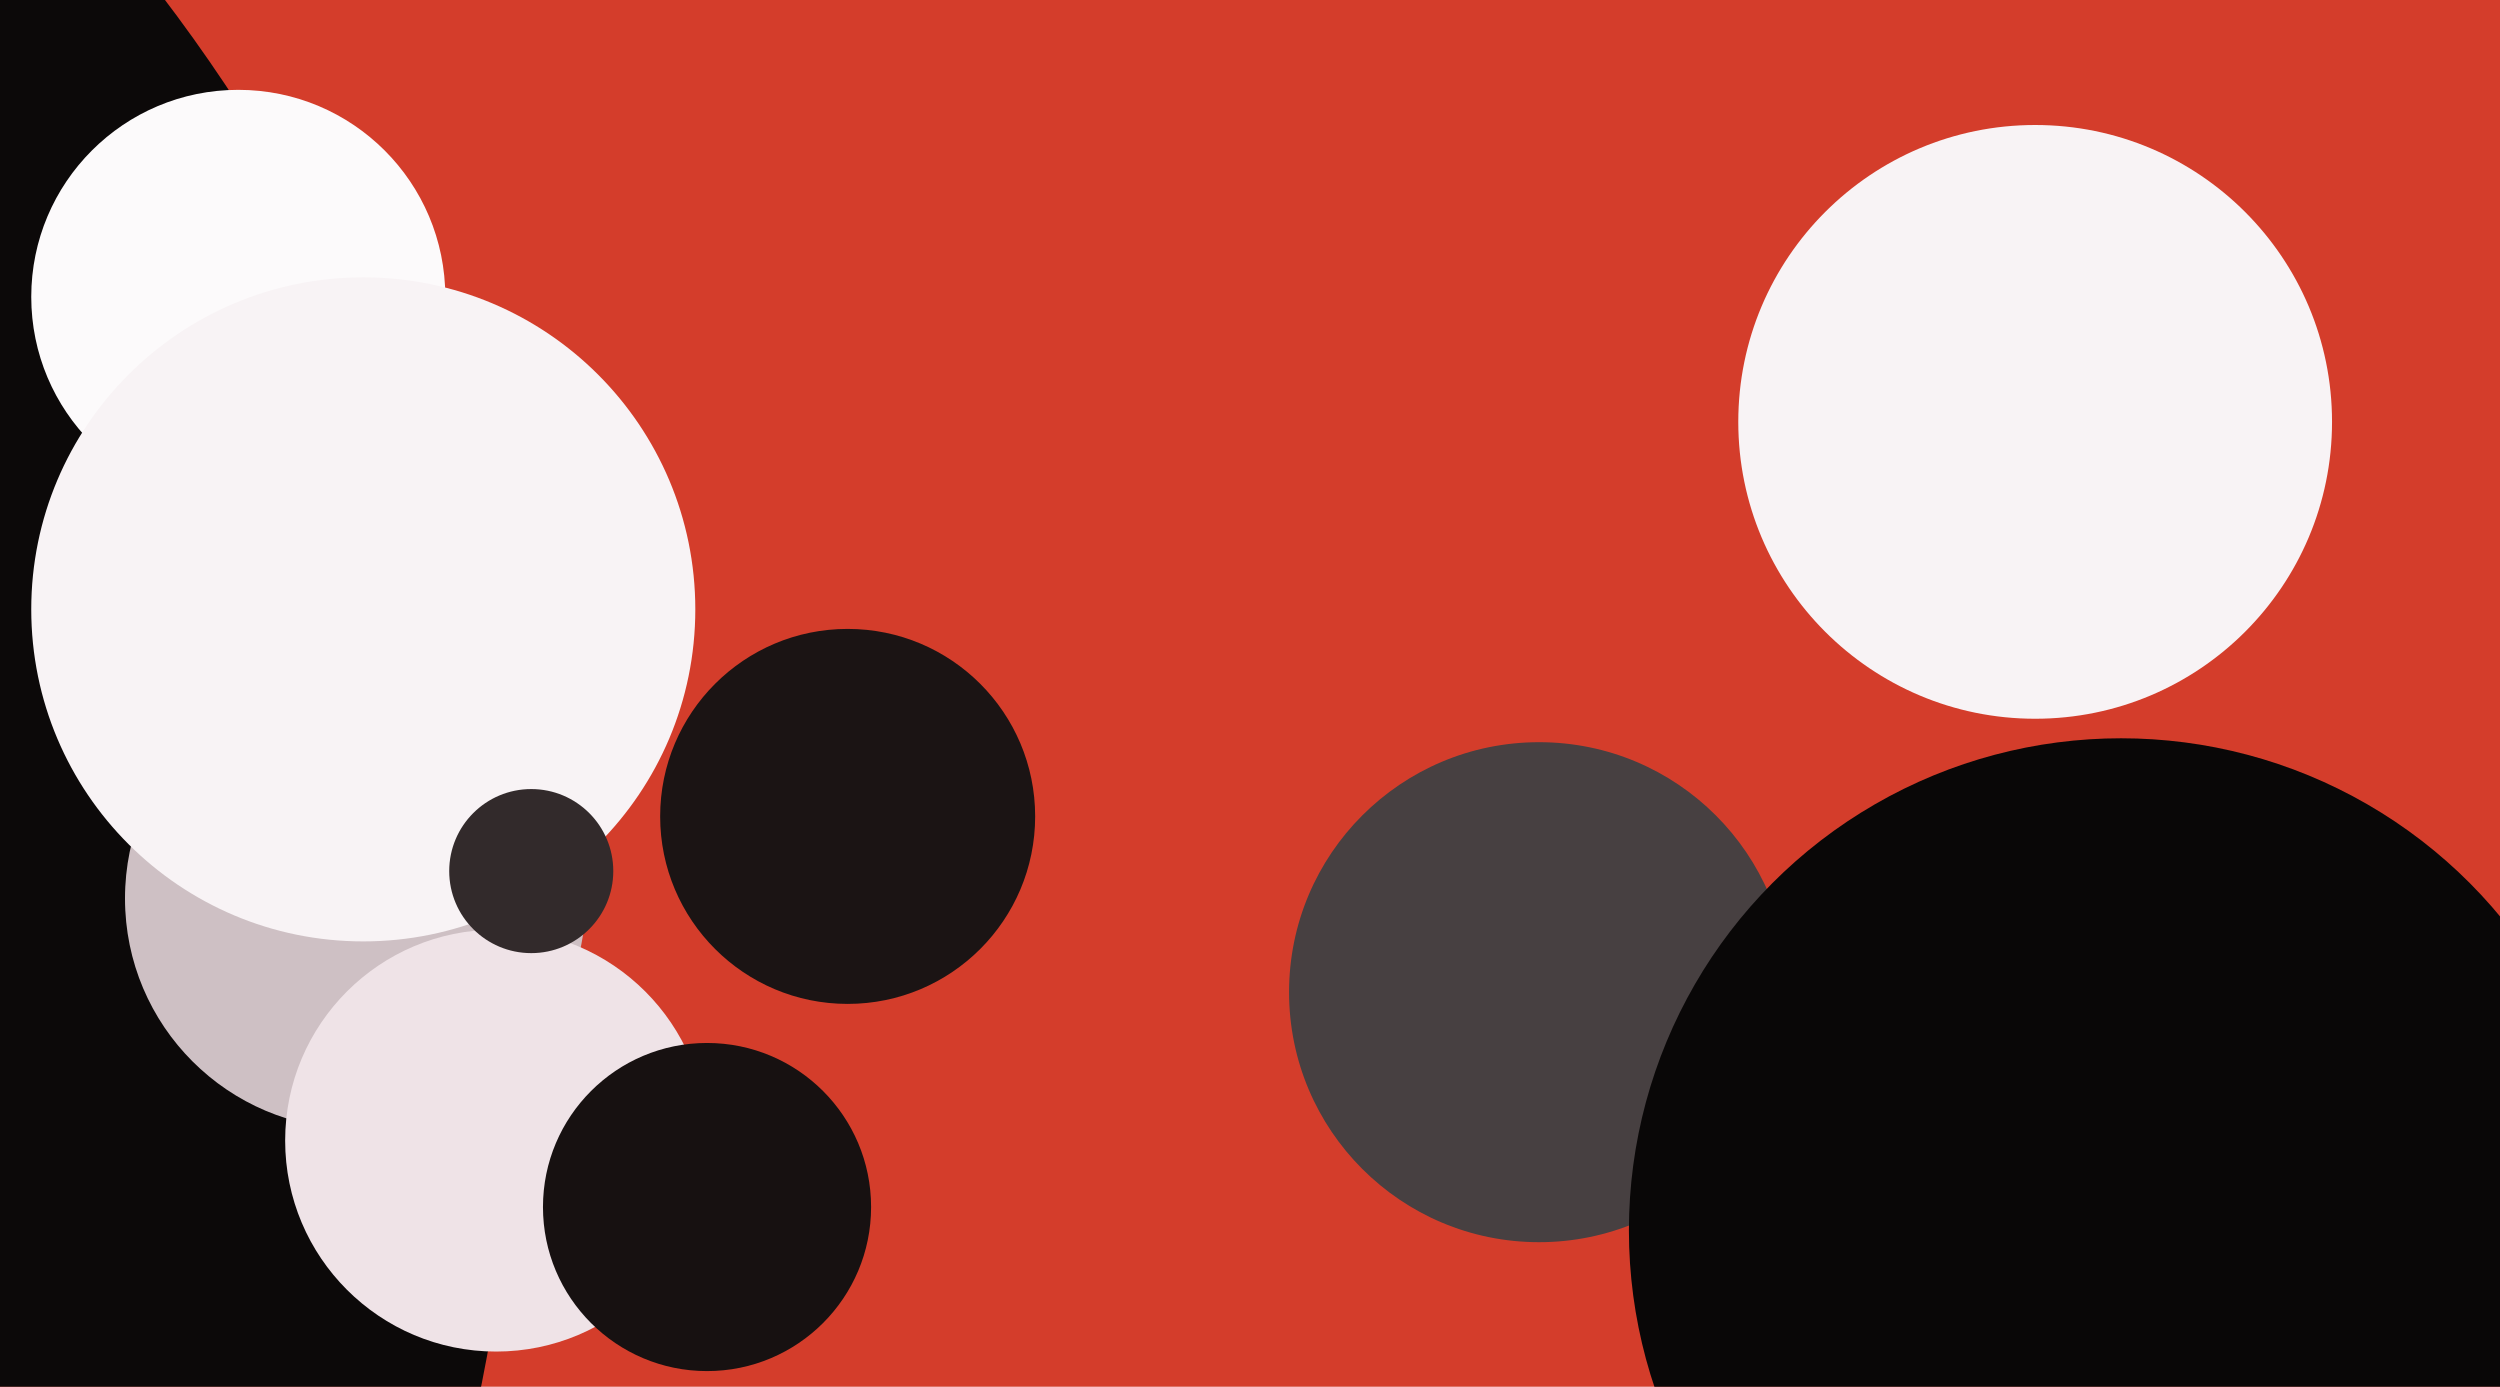
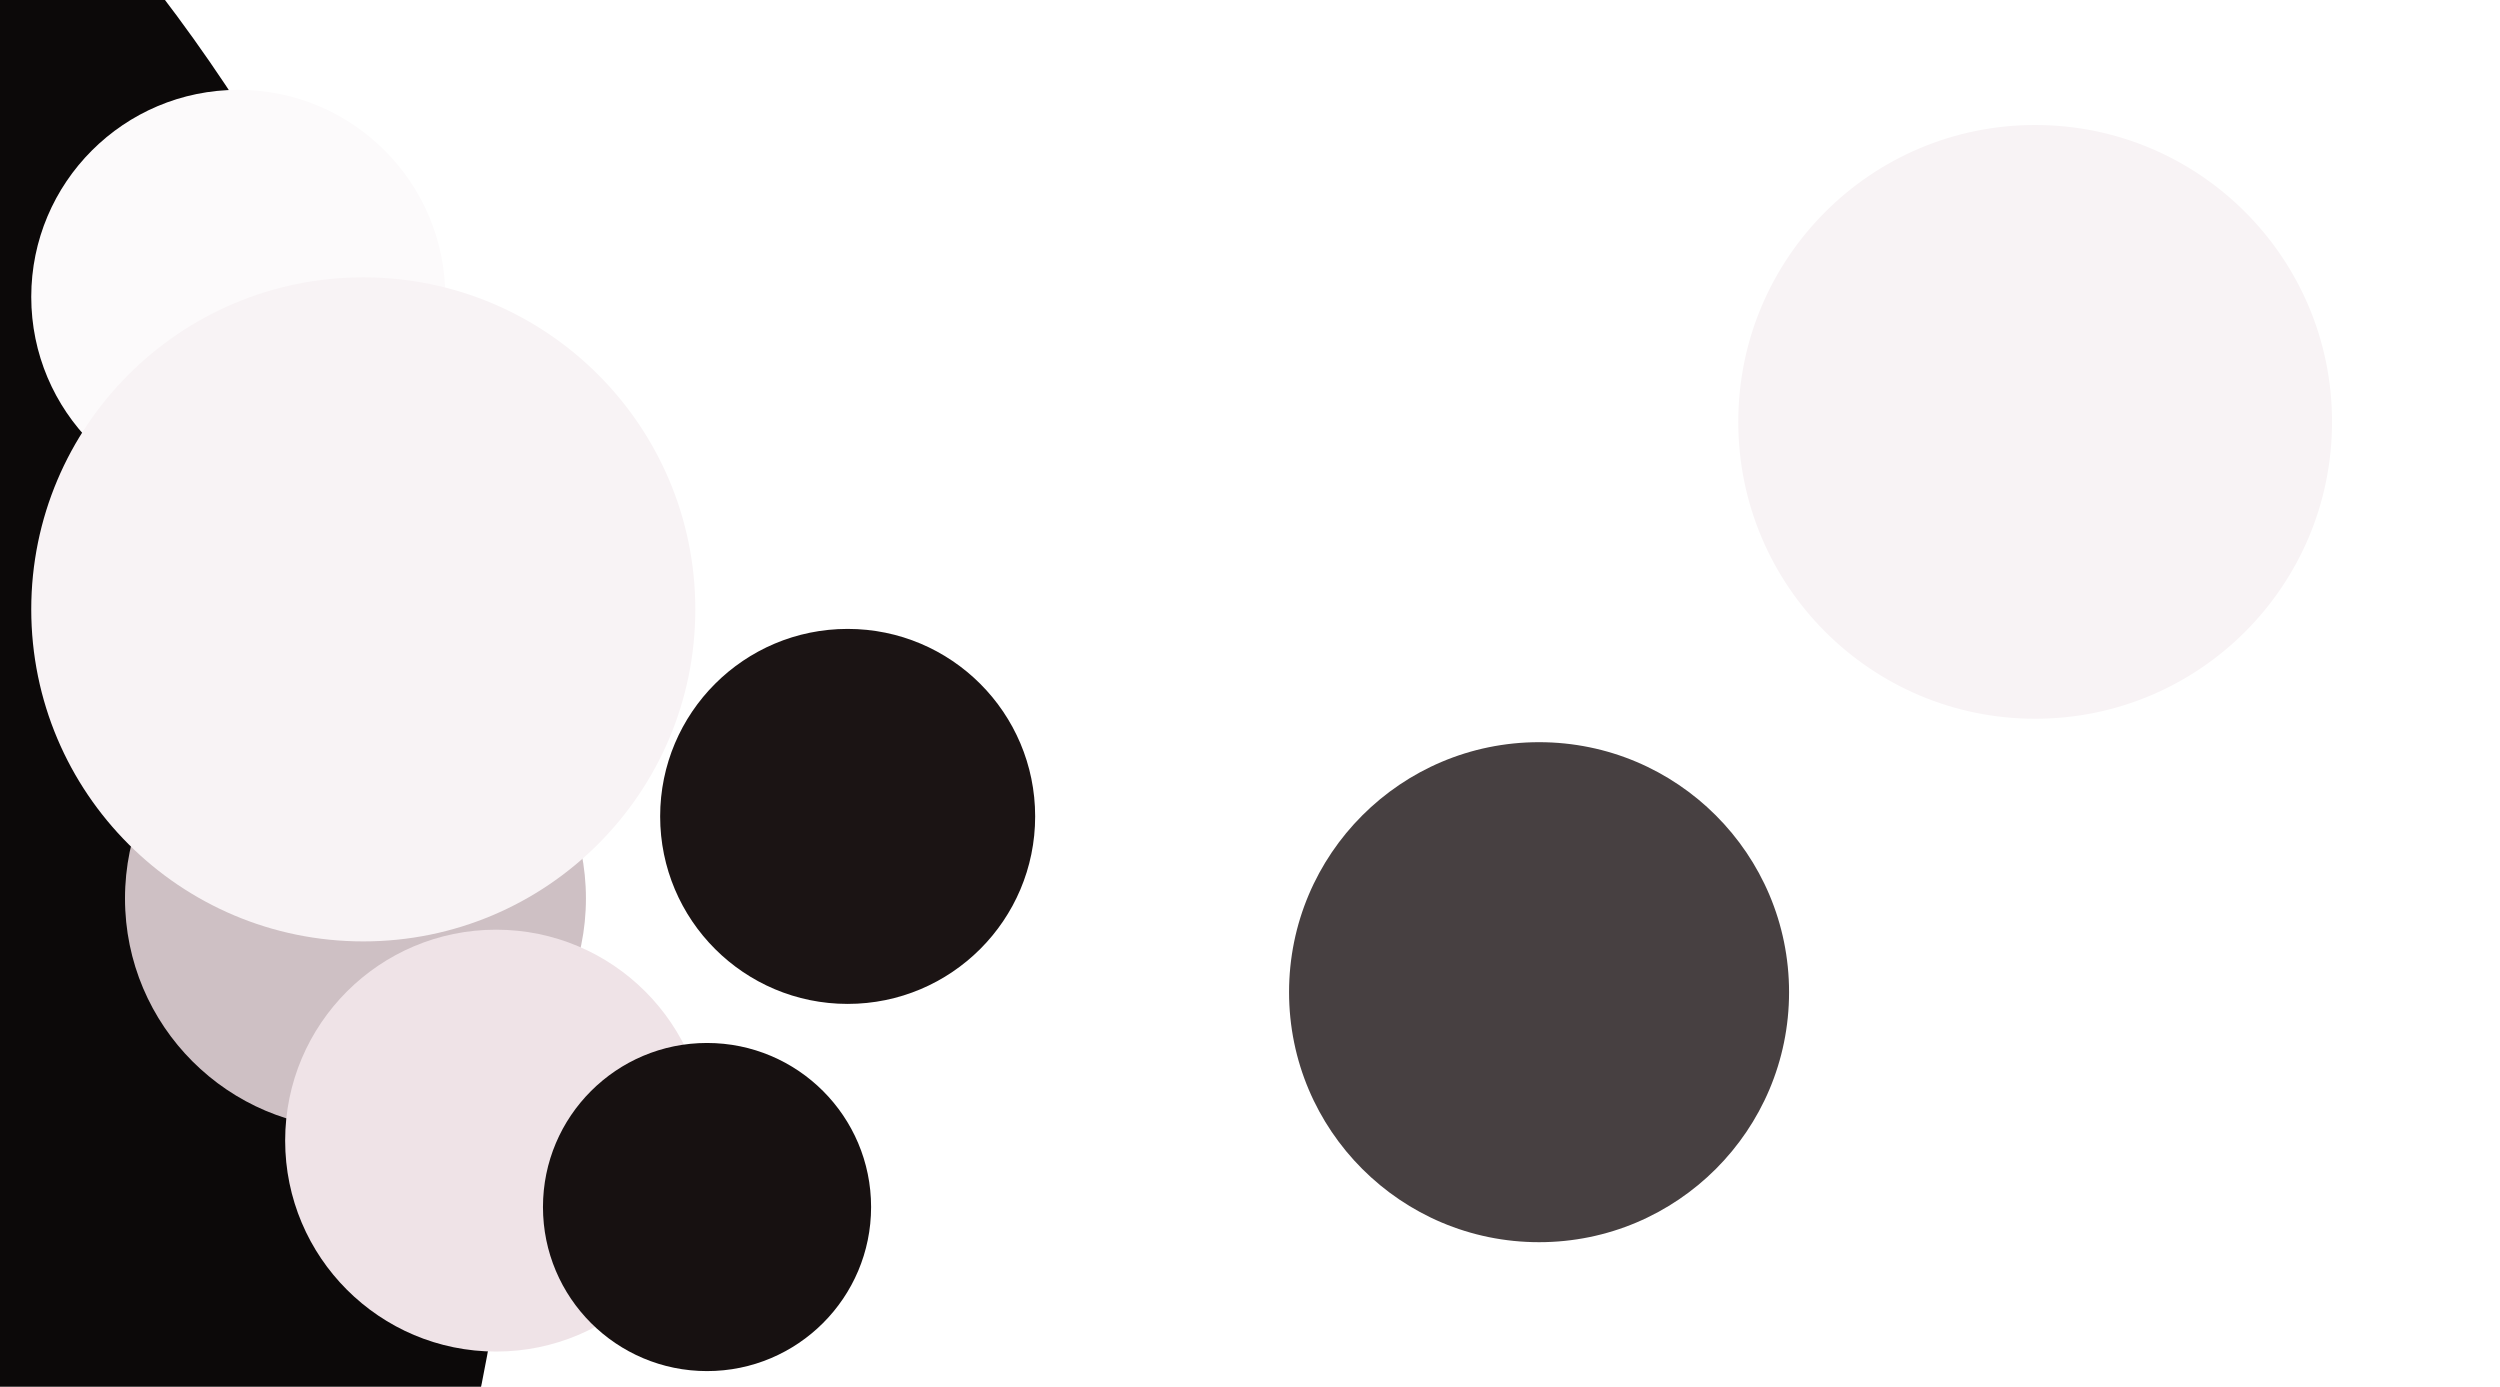
<svg xmlns="http://www.w3.org/2000/svg" width="640px" height="355px">
-   <rect width="640" height="355" fill="rgb(212,61,43)" />
  <circle cx="-310" cy="267" r="442" fill="rgb(12,9,9)" />
  <circle cx="91" cy="230" r="59" fill="rgb(206,192,196)" />
  <circle cx="394" cy="254" r="64" fill="rgb(71,64,65)" />
  <circle cx="127" cy="292" r="54" fill="rgb(239,227,231)" />
  <circle cx="61" cy="76" r="53" fill="rgb(252,250,251)" />
  <circle cx="93" cy="156" r="85" fill="rgb(248,243,245)" />
-   <circle cx="543" cy="315" r="126" fill="rgb(9,7,7)" />
  <circle cx="217" cy="209" r="48" fill="rgb(27,20,20)" />
-   <circle cx="136" cy="223" r="21" fill="rgb(50,42,43)" />
  <circle cx="181" cy="309" r="42" fill="rgb(23,17,17)" />
  <circle cx="521" cy="108" r="76" fill="rgb(248,243,245)" />
</svg>